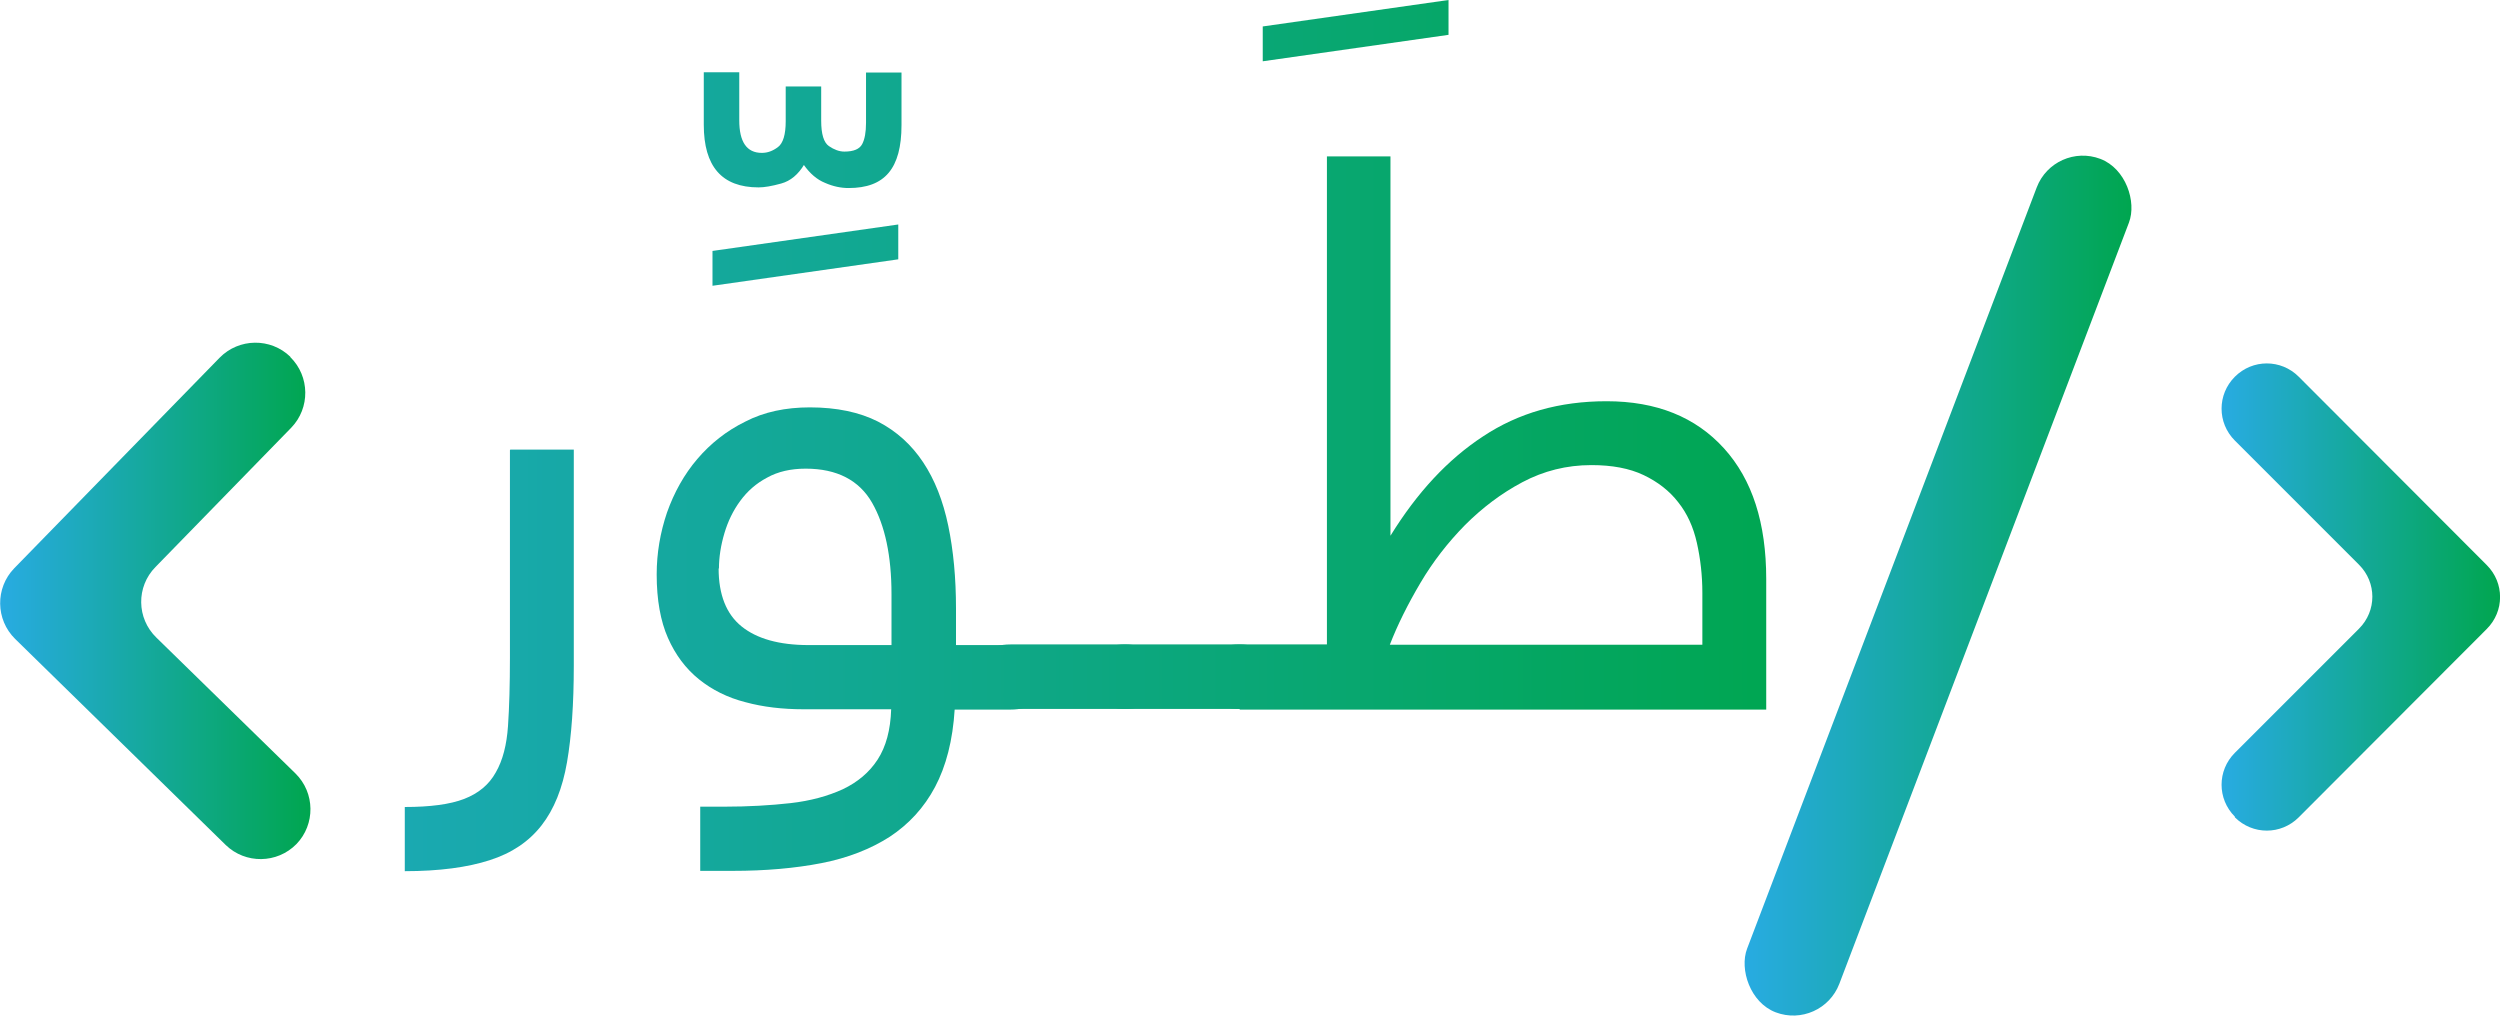
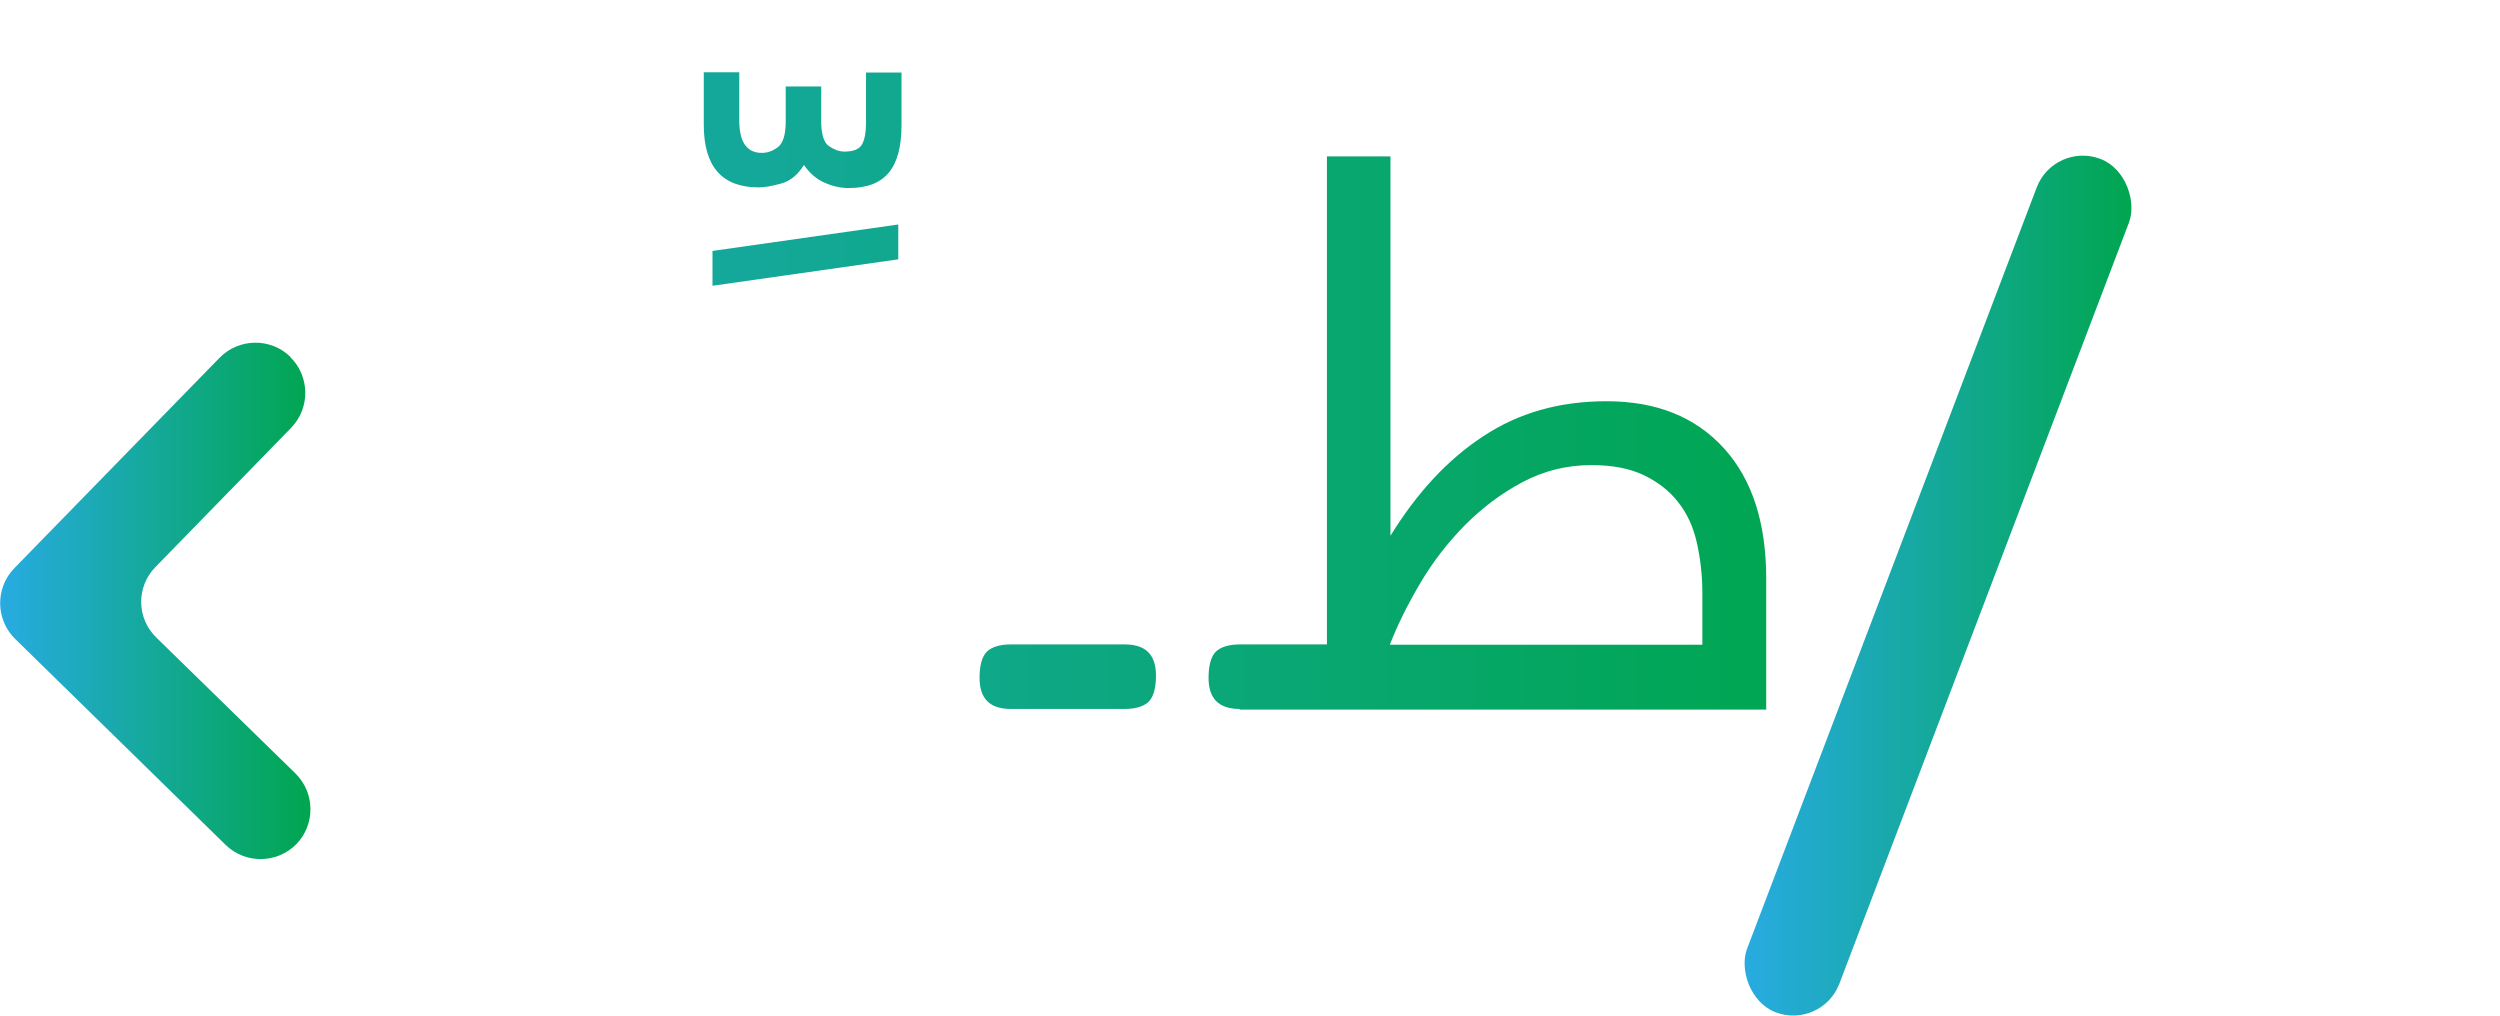
<svg xmlns="http://www.w3.org/2000/svg" xmlns:xlink="http://www.w3.org/1999/xlink" id="Layer_1" data-name="Layer 1" viewBox="0 0 77.51 31.49">
  <defs>
    <style>
      .cls-1 {
        fill: url(#linear-gradient);
      }

      .cls-1, .cls-2, .cls-3, .cls-4 {
        stroke-width: 0px;
      }

      .cls-2 {
        fill: url(#linear-gradient-2);
      }

      .cls-3 {
        fill: url(#linear-gradient-3);
      }

      .cls-4 {
        fill: url(#linear-gradient-4);
      }
    </style>
    <linearGradient id="linear-gradient" x1="0" y1="18.63" x2="9.63" y2="18.63" gradientUnits="userSpaceOnUse">
      <stop offset="0" stop-color="#28abe2" />
      <stop offset="1" stop-color="#00a64f" />
    </linearGradient>
    <linearGradient id="linear-gradient-2" x1="68.87" y1="18.5" x2="77.51" y2="18.5" xlink:href="#linear-gradient" />
    <linearGradient id="linear-gradient-3" x1="54.07" y1="18.15" x2="66.11" y2="18.15" gradientTransform="translate(-2.53 22.55) rotate(-20.83)" xlink:href="#linear-gradient" />
    <linearGradient id="linear-gradient-4" x1="-11.2" y1="16.5" x2="56.19" y2="16.5" gradientUnits="userSpaceOnUse">
      <stop offset="0" stop-color="#28abe2" />
      <stop offset=".3" stop-color="#1ca9b9" />
      <stop offset=".98" stop-color="#00a652" />
      <stop offset="1" stop-color="#00a64f" />
    </linearGradient>
  </defs>
  <path class="cls-1" d="M9,11.07h0c.61.6.62,1.58.03,2.19l-4.21,4.32c-.6.61-.59,1.59.03,2.19l4.31,4.21c.61.6.62,1.58.03,2.19h0c-.6.61-1.58.62-2.19.03L.47,19.81c-.61-.6-.62-1.58-.03-2.19l6.37-6.53c.6-.61,1.58-.62,2.19-.03Z" />
  <g>
-     <path class="cls-2" d="M69.29,25.32h0c-.55-.55-.55-1.43,0-1.98l3.85-3.85c.55-.55.55-1.43,0-1.98l-3.85-3.85c-.55-.55-.55-1.43,0-1.98h0c.55-.55,1.43-.55,1.98,0l5.83,5.84c.55.55.55,1.43,0,1.98l-5.83,5.84c-.55.55-1.43.55-1.98,0Z" />
    <rect class="cls-3" x="58.56" y="4" width="3.06" height="28.31" rx="1.53" ry="1.53" transform="translate(10.38 -20.18) rotate(20.83)" />
  </g>
  <g>
-     <path class="cls-4" d="M15.82,13.94h1.97v6.7c0,1.18-.07,2.18-.21,2.99-.14.81-.4,1.46-.79,1.96s-.92.86-1.61,1.08c-.68.22-1.56.34-2.63.34v-1.99c.78,0,1.4-.08,1.84-.25.44-.17.77-.44.98-.82.22-.38.34-.86.38-1.44.04-.58.06-1.29.06-2.12v-6.43Z" />
    <path class="cls-4" d="M24.94,5.09c-.19.32-.43.52-.72.6s-.52.12-.7.12c-1.14,0-1.7-.65-1.7-1.94v-1.63h1.1v1.49c0,.67.23,1.01.7,1.01.18,0,.34-.06.5-.18.16-.12.24-.39.24-.8v-1.08h1.1v1.06c0,.42.08.68.24.79.16.11.32.17.48.17.29,0,.47-.08.55-.23.08-.15.12-.37.12-.66v-1.56h1.1v1.63c0,.67-.13,1.16-.4,1.48s-.68.47-1.24.47c-.24,0-.48-.05-.73-.16-.25-.1-.47-.29-.66-.56ZM27.85,8.04l-5.76.82v-1.08l5.76-.82v1.08Z" />
-     <path class="cls-4" d="M29.6,21.98c-.06.98-.27,1.78-.61,2.42-.34.64-.81,1.15-1.4,1.54-.59.38-1.3.66-2.12.82-.82.16-1.74.24-2.75.24h-1.01v-1.99h.74c.75,0,1.44-.04,2.06-.11s1.16-.22,1.62-.43c.46-.22.82-.52,1.08-.92.26-.4.4-.92.42-1.56h-2.71c-.66,0-1.26-.07-1.81-.22-.55-.14-1.03-.38-1.44-.71-.41-.33-.73-.76-.96-1.28s-.35-1.18-.35-1.97c0-.66.11-1.3.32-1.92.22-.62.53-1.18.94-1.66.41-.48.9-.87,1.49-1.16.58-.3,1.25-.44,2-.44.83,0,1.54.15,2.11.44.58.3,1.04.72,1.4,1.26.36.54.62,1.2.78,1.97.16.77.24,1.62.24,2.57v1.13h1.68c.64,0,.96.32.96.96,0,.4-.08.67-.23.82s-.4.22-.73.22h-1.73ZM22.28,17.62c0,.82.24,1.42.71,1.8.47.38,1.16.58,2.08.58h2.57v-1.58c0-1.18-.2-2.13-.6-2.83-.4-.7-1.09-1.06-2.06-1.06-.46,0-.86.09-1.2.28-.34.18-.61.42-.83.72-.22.3-.38.63-.49,1-.11.37-.17.74-.17,1.1Z" />
    <path class="cls-4" d="M31.33,21.98c-.64,0-.96-.32-.96-.96,0-.4.08-.67.23-.82.15-.14.4-.22.73-.22h3.55c.64,0,.96.32.96.96,0,.4-.08.67-.23.82-.15.14-.4.22-.73.22h-3.55Z" />
-     <path class="cls-4" d="M34.88,21.98c-.64,0-.96-.32-.96-.96,0-.4.08-.67.23-.82.15-.14.4-.22.73-.22h3.55c.64,0,.96.32.96.96,0,.4-.08.67-.23.82-.15.14-.4.22-.73.22h-3.55Z" />
-     <path class="cls-4" d="M44.91,1.08l-5.76.82V.82l5.76-.82v1.08Z" />
    <path class="cls-4" d="M38.43,21.98c-.64,0-.96-.32-.96-.96,0-.4.08-.67.23-.82.15-.14.4-.22.73-.22h2.71V4.85h1.97v11.76c.82-1.33,1.77-2.36,2.87-3.08,1.1-.73,2.37-1.09,3.83-1.09,1.55,0,2.76.49,3.64,1.46s1.31,2.32,1.31,4.05v4.05h-16.32ZM52.78,19.99v-1.61c0-.54-.06-1.06-.17-1.55-.11-.49-.3-.91-.58-1.26-.27-.35-.63-.63-1.07-.84-.44-.21-.98-.31-1.62-.31-.77,0-1.48.18-2.14.53-.66.35-1.25.8-1.78,1.33-.53.54-.99,1.13-1.38,1.79-.39.66-.71,1.3-.95,1.92h9.67Z" />
  </g>
</svg>